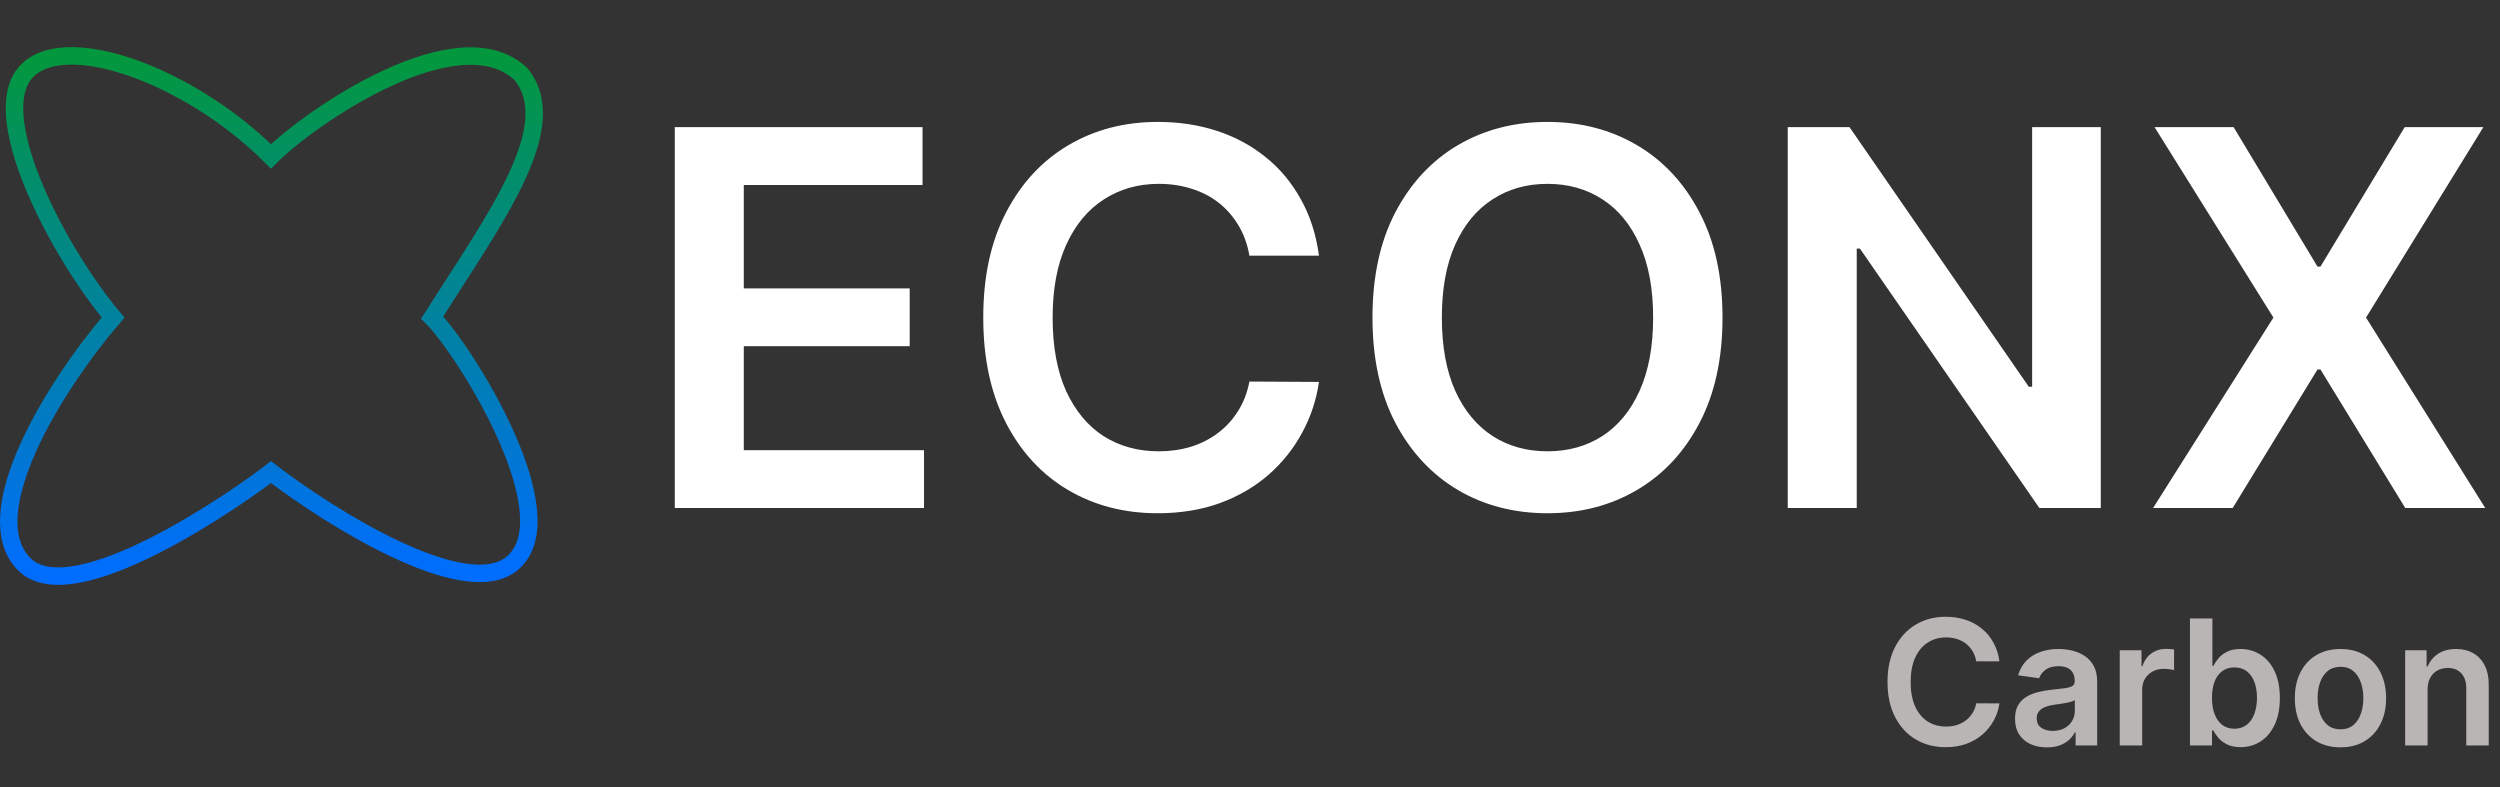
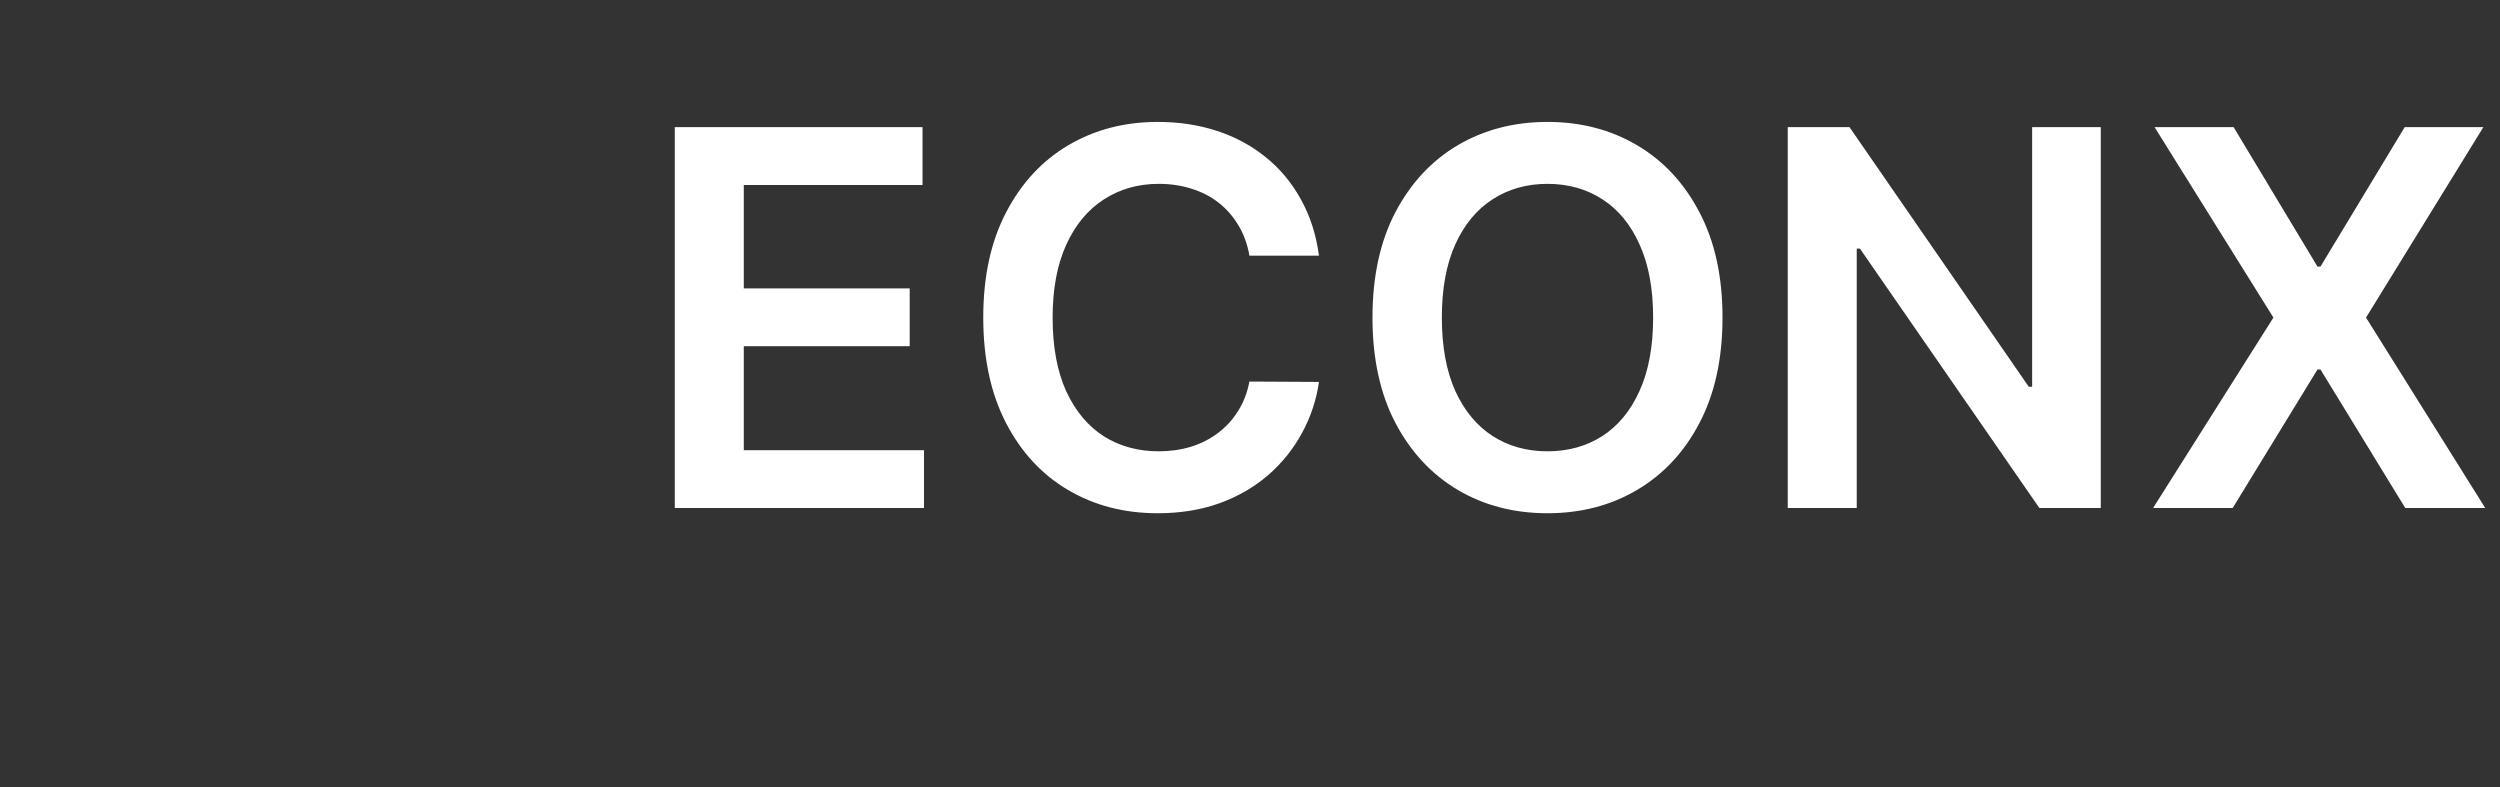
<svg xmlns="http://www.w3.org/2000/svg" width="1432" height="451" viewBox="0 0 1432 451" fill="none">
  <rect x="0" y="0" width="1432" height="451" fill="#333333" stroke="none" />
-   <path d="M1145.27 378.811H1131.99C1131.61 376.633 1130.91 374.704 1129.9 373.023C1128.88 371.318 1127.61 369.874 1126.1 368.69C1124.58 367.507 1122.85 366.619 1120.91 366.027C1118.99 365.411 1116.92 365.104 1114.7 365.104C1110.74 365.104 1107.24 366.098 1104.19 368.087C1101.13 370.052 1098.74 372.94 1097.01 376.751C1095.28 380.539 1094.42 385.168 1094.42 390.636C1094.42 396.2 1095.28 400.887 1097.01 404.699C1098.76 408.487 1101.16 411.351 1104.19 413.293C1107.24 415.21 1110.73 416.169 1114.66 416.169C1116.84 416.169 1118.88 415.885 1120.77 415.317C1122.69 414.725 1124.4 413.861 1125.92 412.724C1127.46 411.588 1128.75 410.191 1129.79 408.534C1130.85 406.877 1131.59 404.983 1131.99 402.852L1145.27 402.923C1144.78 406.38 1143.7 409.623 1142.04 412.653C1140.41 415.684 1138.26 418.359 1135.61 420.679C1132.96 422.975 1129.86 424.775 1126.31 426.077C1122.76 427.355 1118.82 427.994 1114.48 427.994C1108.09 427.994 1102.39 426.515 1097.37 423.555C1092.35 420.596 1088.4 416.323 1085.51 410.736C1082.62 405.149 1081.17 398.449 1081.17 390.636C1081.17 382.8 1082.63 376.1 1085.54 370.537C1088.45 364.95 1092.42 360.677 1097.44 357.717C1102.46 354.758 1108.14 353.278 1114.48 353.278C1118.53 353.278 1122.3 353.847 1125.78 354.983C1129.26 356.119 1132.36 357.788 1135.08 359.99C1137.8 362.168 1140.04 364.843 1141.79 368.016C1143.57 371.164 1144.73 374.763 1145.27 378.811ZM1172.47 428.101C1169.01 428.101 1165.9 427.485 1163.13 426.254C1160.38 425 1158.2 423.153 1156.59 420.714C1155.01 418.276 1154.21 415.269 1154.21 411.695C1154.21 408.617 1154.78 406.072 1155.92 404.06C1157.05 402.047 1158.6 400.438 1160.57 399.23C1162.53 398.023 1164.75 397.111 1167.21 396.496C1169.7 395.857 1172.26 395.395 1174.92 395.111C1178.11 394.779 1180.7 394.483 1182.69 394.223C1184.68 393.939 1186.13 393.513 1187.02 392.945C1187.95 392.353 1188.41 391.441 1188.41 390.21V389.997C1188.41 387.322 1187.62 385.25 1186.03 383.783C1184.44 382.315 1182.16 381.581 1179.18 381.581C1176.03 381.581 1173.53 382.268 1171.68 383.641C1169.86 385.014 1168.63 386.635 1167.99 388.506L1155.99 386.801C1156.93 383.487 1158.5 380.717 1160.68 378.491C1162.85 376.242 1165.52 374.562 1168.67 373.449C1171.81 372.312 1175.29 371.744 1179.11 371.744C1181.73 371.744 1184.35 372.052 1186.95 372.668C1189.56 373.283 1191.94 374.301 1194.09 375.722C1196.25 377.118 1197.97 379.024 1199.28 381.439C1200.6 383.854 1201.26 386.872 1201.26 390.494V427H1188.91V419.507H1188.48C1187.7 421.022 1186.6 422.443 1185.18 423.768C1183.78 425.071 1182.02 426.124 1179.89 426.929C1177.78 427.71 1175.31 428.101 1172.47 428.101ZM1175.8 418.655C1178.38 418.655 1180.62 418.146 1182.51 417.128C1184.41 416.086 1185.86 414.713 1186.88 413.009C1187.92 411.304 1188.45 409.446 1188.45 407.433V401.006C1188.04 401.337 1187.36 401.645 1186.39 401.929C1185.44 402.213 1184.37 402.462 1183.19 402.675C1182.01 402.888 1180.83 403.077 1179.67 403.243C1178.51 403.409 1177.51 403.551 1176.66 403.669C1174.74 403.929 1173.02 404.356 1171.51 404.947C1169.99 405.539 1168.8 406.368 1167.92 407.433C1167.04 408.475 1166.61 409.824 1166.61 411.482C1166.61 413.849 1167.47 415.636 1169.2 416.844C1170.93 418.051 1173.13 418.655 1175.8 418.655ZM1214.19 427V372.455H1226.66V381.545H1227.22C1228.22 378.397 1229.92 375.97 1232.34 374.266C1234.78 372.537 1237.56 371.673 1240.68 371.673C1241.39 371.673 1242.19 371.709 1243.06 371.78C1243.96 371.827 1244.71 371.91 1245.3 372.028V383.854C1244.75 383.664 1243.89 383.499 1242.71 383.357C1241.55 383.191 1240.42 383.108 1239.33 383.108C1236.99 383.108 1234.88 383.617 1233.01 384.635C1231.17 385.629 1229.71 387.014 1228.64 388.79C1227.58 390.565 1227.05 392.613 1227.05 394.933V427H1214.19ZM1254.41 427V354.273H1267.26V381.474H1267.8C1268.46 380.149 1269.39 378.74 1270.6 377.249C1271.81 375.733 1273.44 374.443 1275.5 373.378C1277.56 372.289 1280.19 371.744 1283.38 371.744C1287.6 371.744 1291.4 372.821 1294.78 374.976C1298.19 377.107 1300.89 380.267 1302.88 384.457C1304.89 388.624 1305.9 393.738 1305.9 399.798C1305.9 405.788 1304.92 410.878 1302.95 415.068C1300.99 419.259 1298.31 422.455 1294.93 424.656C1291.54 426.858 1287.71 427.959 1283.42 427.959C1280.3 427.959 1277.7 427.438 1275.64 426.396C1273.58 425.355 1271.93 424.1 1270.67 422.632C1269.44 421.141 1268.48 419.732 1267.8 418.406H1267.05V427H1254.41ZM1267.01 399.727C1267.01 403.255 1267.51 406.344 1268.51 408.996C1269.52 411.647 1270.98 413.719 1272.87 415.21C1274.79 416.678 1277.11 417.412 1279.83 417.412C1282.67 417.412 1285.05 416.654 1286.97 415.139C1288.89 413.6 1290.33 411.505 1291.3 408.854C1292.3 406.179 1292.8 403.136 1292.8 399.727C1292.8 396.342 1292.31 393.335 1291.34 390.707C1290.37 388.08 1288.92 386.02 1287.01 384.528C1285.09 383.037 1282.7 382.291 1279.83 382.291C1277.09 382.291 1274.76 383.013 1272.84 384.457C1270.92 385.902 1269.46 387.926 1268.47 390.53C1267.5 393.134 1267.01 396.2 1267.01 399.727ZM1340.62 428.065C1335.29 428.065 1330.68 426.893 1326.77 424.55C1322.86 422.206 1319.83 418.927 1317.68 414.713C1315.55 410.499 1314.48 405.575 1314.48 399.94C1314.48 394.306 1315.55 389.37 1317.68 385.132C1319.83 380.894 1322.86 377.604 1326.77 375.26C1330.68 372.916 1335.29 371.744 1340.62 371.744C1345.95 371.744 1350.56 372.916 1354.47 375.26C1358.38 377.604 1361.39 380.894 1363.53 385.132C1365.68 389.37 1366.76 394.306 1366.76 399.94C1366.76 405.575 1365.68 410.499 1363.53 414.713C1361.39 418.927 1358.38 422.206 1354.47 424.55C1350.56 426.893 1345.95 428.065 1340.62 428.065ZM1340.69 417.767C1343.58 417.767 1345.99 416.974 1347.94 415.388C1349.88 413.778 1351.32 411.624 1352.27 408.925C1353.24 406.226 1353.72 403.219 1353.72 399.905C1353.72 396.567 1353.24 393.548 1352.27 390.849C1351.32 388.127 1349.88 385.961 1347.94 384.351C1345.99 382.741 1343.58 381.936 1340.69 381.936C1337.73 381.936 1335.27 382.741 1333.31 384.351C1331.36 385.961 1329.91 388.127 1328.94 390.849C1327.99 393.548 1327.52 396.567 1327.52 399.905C1327.52 403.219 1327.99 406.226 1328.94 408.925C1329.91 411.624 1331.36 413.778 1333.31 415.388C1335.27 416.974 1337.73 417.767 1340.69 417.767ZM1390.52 395.04V427H1377.67V372.455H1389.95V381.723H1390.59C1391.85 378.669 1393.85 376.242 1396.6 374.443C1399.37 372.644 1402.79 371.744 1406.86 371.744C1410.62 371.744 1413.9 372.549 1416.69 374.159C1419.51 375.769 1421.69 378.101 1423.23 381.155C1424.79 384.209 1425.56 387.914 1425.54 392.27V427H1412.68V394.259C1412.68 390.613 1411.73 387.76 1409.84 385.7C1407.97 383.641 1405.38 382.611 1402.06 382.611C1399.81 382.611 1397.81 383.108 1396.06 384.102C1394.33 385.073 1392.97 386.482 1391.98 388.328C1391.01 390.175 1390.52 392.412 1390.52 395.04Z" fill="#BAB5B5" />
  <path d="M386.52 291V72.818H528.423V105.95H426.044V165.183H521.072V198.315H426.044V257.868H529.276V291H386.52ZM755.501 146.433H715.657C714.521 139.899 712.425 134.111 709.371 129.068C706.317 123.955 702.518 119.622 697.972 116.071C693.427 112.52 688.242 109.857 682.418 108.081C676.665 106.234 670.451 105.311 663.775 105.311C651.914 105.311 641.403 108.294 632.241 114.26C623.079 120.155 615.906 128.82 610.721 140.254C605.536 151.618 602.944 165.503 602.944 181.909C602.944 198.599 605.536 212.662 610.721 224.097C615.977 235.46 623.15 244.054 632.241 249.878C641.403 255.631 651.879 258.507 663.668 258.507C670.202 258.507 676.31 257.655 681.992 255.95C687.745 254.175 692.894 251.582 697.44 248.173C702.056 244.764 705.927 240.574 709.052 235.602C712.248 230.631 714.45 224.949 715.657 218.557L755.501 218.77C754.009 229.139 750.778 238.869 745.806 247.96C740.906 257.051 734.478 265.077 726.523 272.037C718.569 278.926 709.265 284.324 698.612 288.23C687.958 292.065 676.133 293.983 663.136 293.983C643.96 293.983 626.843 289.544 611.786 280.666C596.729 271.788 584.869 258.969 576.204 242.207C567.539 225.446 563.207 205.347 563.207 181.909C563.207 158.401 567.575 138.301 576.31 121.611C585.046 104.849 596.942 92.03 611.999 83.152C627.056 74.274 644.102 69.835 663.136 69.835C675.281 69.835 686.573 71.54 697.013 74.949C707.454 78.358 716.758 83.365 724.925 89.97C733.093 96.504 739.805 104.53 745.06 114.047C750.387 123.493 753.867 134.288 755.501 146.433ZM986.653 181.909C986.653 205.418 982.25 225.553 973.443 242.314C964.707 259.004 952.775 271.788 937.647 280.666C922.591 289.544 905.51 293.983 886.404 293.983C867.299 293.983 850.183 289.544 835.055 280.666C819.998 271.717 808.066 258.898 799.26 242.207C790.524 225.446 786.156 205.347 786.156 181.909C786.156 158.401 790.524 138.301 799.26 121.611C808.066 104.849 819.998 92.03 835.055 83.152C850.183 74.274 867.299 69.835 886.404 69.835C905.51 69.835 922.591 74.274 937.647 83.152C952.775 92.03 964.707 104.849 973.443 121.611C982.25 138.301 986.653 158.401 986.653 181.909ZM946.916 181.909C946.916 165.361 944.324 151.405 939.139 140.041C934.025 128.607 926.923 119.977 917.832 114.153C908.741 108.259 898.265 105.311 886.404 105.311C874.544 105.311 864.068 108.259 854.977 114.153C845.886 119.977 838.748 128.607 833.564 140.041C828.45 151.405 825.893 165.361 825.893 181.909C825.893 198.457 828.45 212.449 833.564 223.884C838.748 235.247 845.886 243.876 854.977 249.771C864.068 255.595 874.544 258.507 886.404 258.507C898.265 258.507 908.741 255.595 917.832 249.771C926.923 243.876 934.025 235.247 939.139 223.884C944.324 212.449 946.916 198.457 946.916 181.909ZM1203.32 72.818V291H1168.16L1065.36 142.385H1063.54V291H1024.02V72.818H1059.39L1162.09 221.54H1164.01V72.818H1203.32ZM1279.41 72.818L1327.46 152.719H1329.16L1377.42 72.818H1422.48L1355.26 181.909L1423.55 291H1377.74L1329.16 211.632H1327.46L1278.88 291H1233.28L1302.21 181.909L1234.13 72.818H1279.41Z" fill="white" />
-   <path d="M292.758 323.177C265.624 344.278 189.751 296.801 155.206 270.425C138.248 283.613 42.151 351.437 13.887 323.177C-14.377 294.917 30.845 221.44 64.762 181.876C34.614 146.08 -6.84 68.835 13.886 42.459C34.613 16.083 108.1 42.459 155.206 89.559C177.818 66.951 262.609 8.547 298.41 42.459C322.906 72.603 283.336 125.356 247.535 181.876C266.378 200.716 326.674 296.801 292.758 323.177Z" stroke="url(#paint0_linear_191_28)" stroke-width="10" />
  <defs>
    <linearGradient id="paint0_linear_191_28" x1="155.5" y1="32" x2="155.5" y2="330" gradientUnits="userSpaceOnUse">
      <stop stop-color="#03983D" />
      <stop offset="1" stop-color="#006DFF" />
    </linearGradient>
  </defs>
</svg>